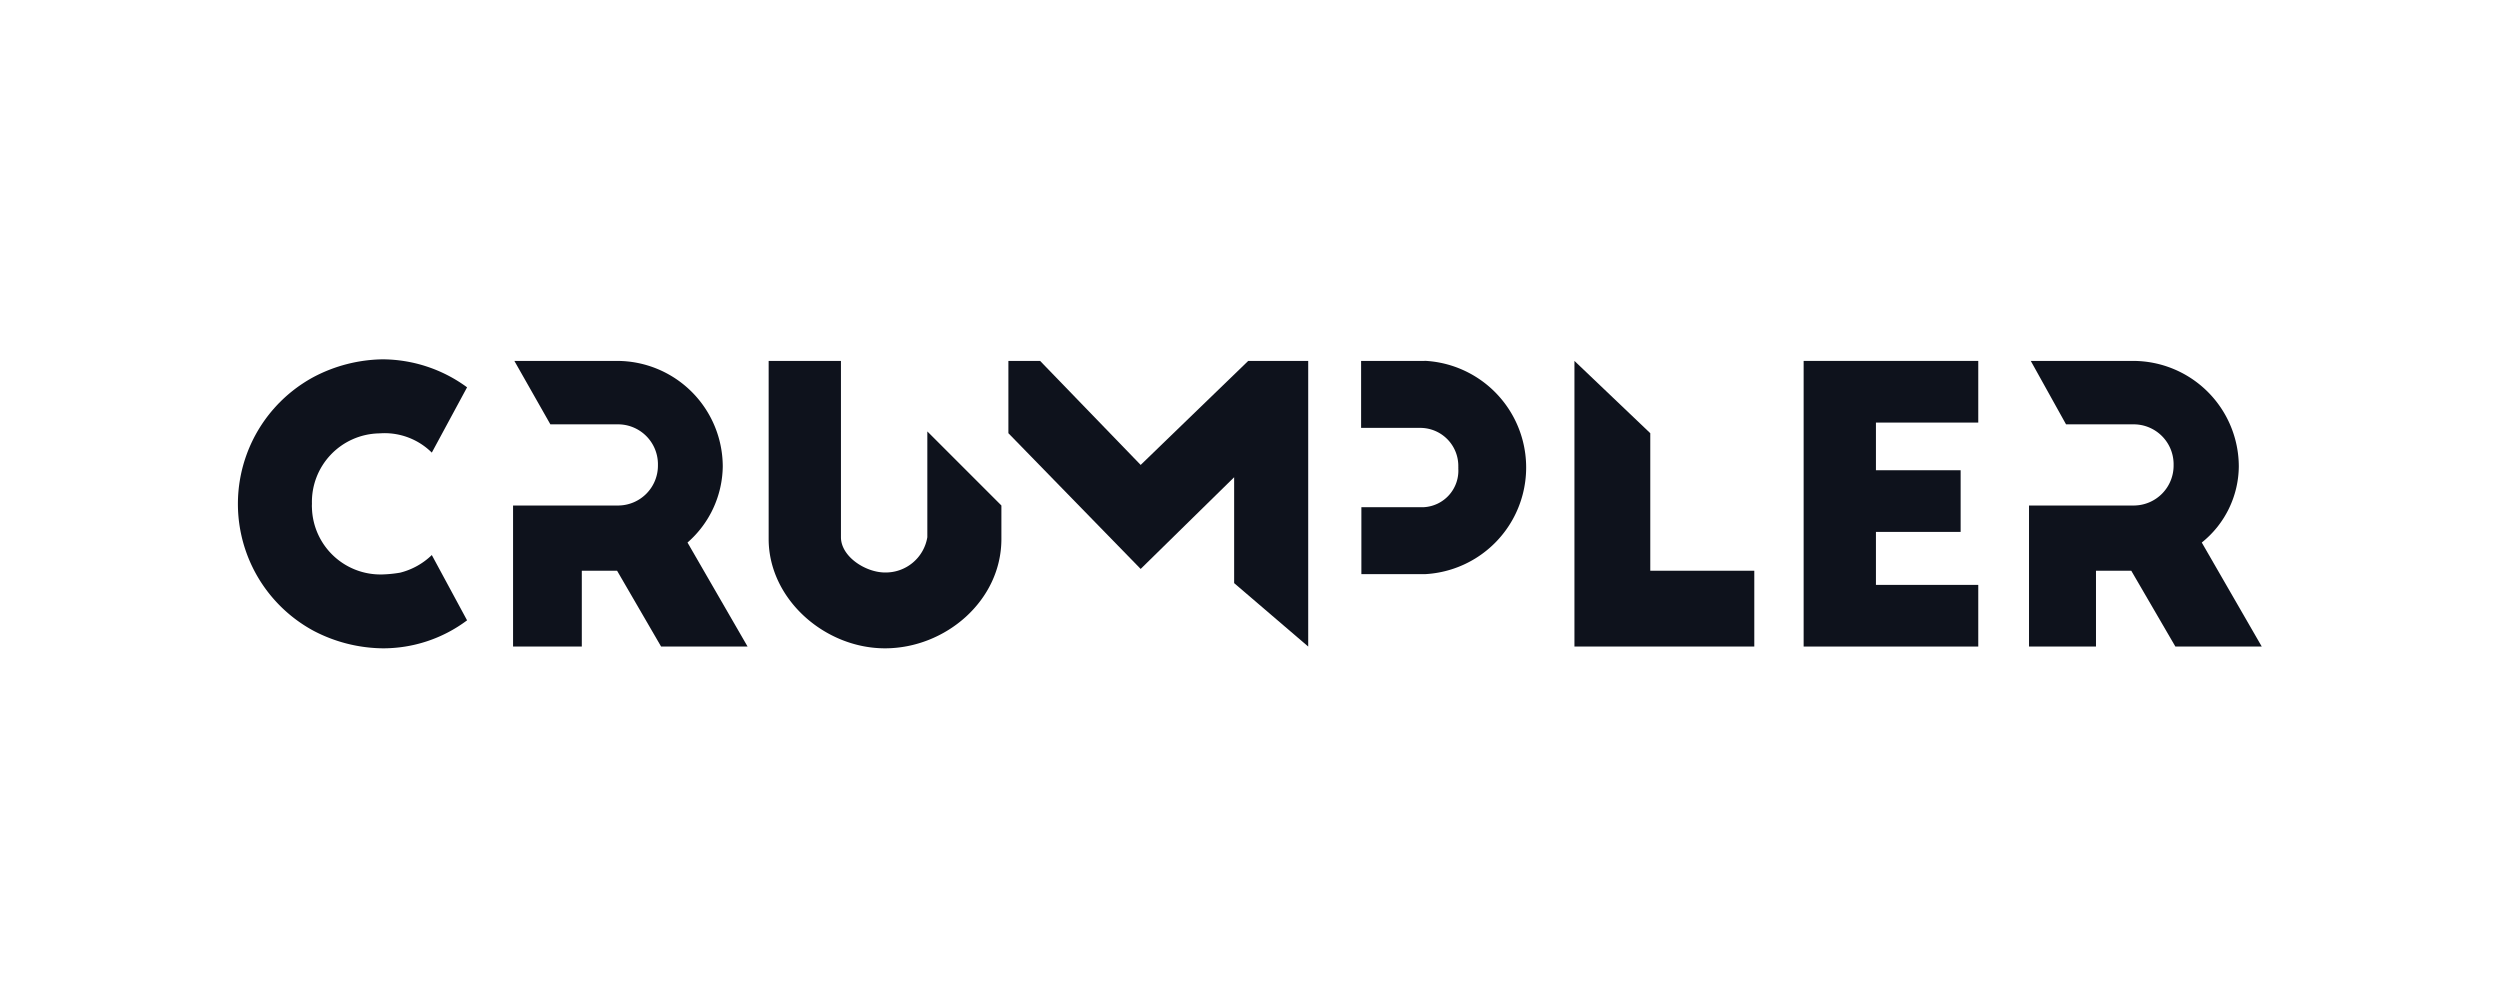
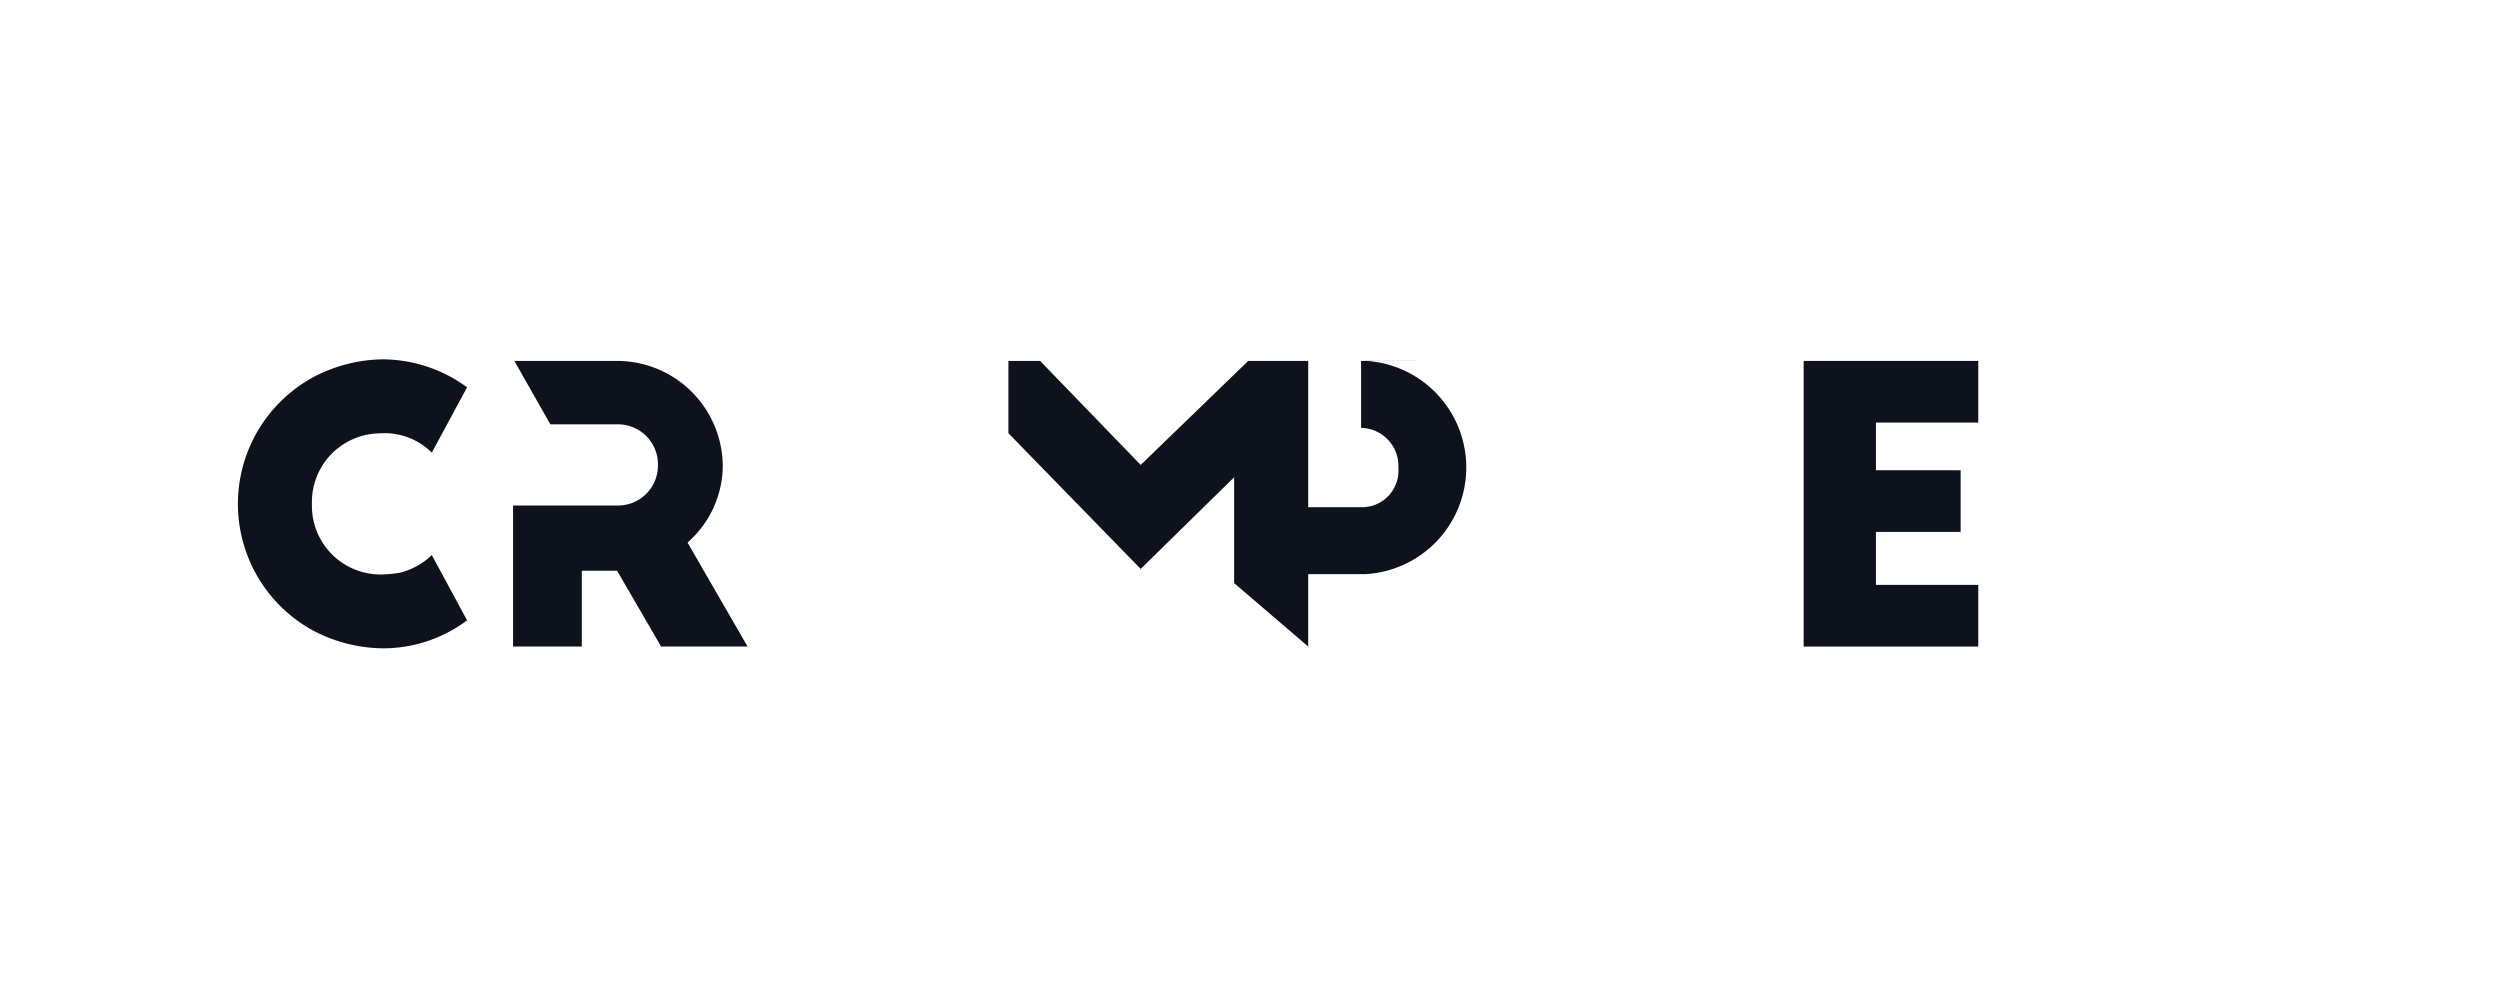
<svg xmlns="http://www.w3.org/2000/svg" viewBox="0 0 268 108">
  <defs>
    <style>.cls-1{fill:none;}.cls-2{fill:#0e121c;}</style>
  </defs>
  <g id="Capa_2" data-name="Capa 2">
    <g id="Capa_1-2" data-name="Capa 1">
      <g id="Crumpler">
        <rect class="cls-1" width="268" height="108" />
        <polygon class="cls-2" points="193.35 69.31 212.07 69.31 212.07 62.7 201.1 62.7 201.1 57.02 210.18 57.02 210.18 50.41 201.1 50.41 201.1 45.3 212.07 45.3 212.07 38.69 193.35 38.69 193.35 69.31" />
-         <path class="cls-2" d="M152.71,38.69h-6.8v7.18h6.42a4.08,4.08,0,0,1,4,4.19.86.86,0,0,1,0,.16,3.92,3.92,0,0,1-3.69,4.15h-6.7v7.18h6.8a11.45,11.45,0,0,0,0-22.87Z" />
+         <path class="cls-2" d="M152.71,38.69h-6.8v7.18a4.08,4.08,0,0,1,4,4.19.86.86,0,0,1,0,.16,3.92,3.92,0,0,1-3.69,4.15h-6.7v7.18h6.8a11.45,11.45,0,0,0,0-22.87Z" />
        <path class="cls-2" d="M77.48,50A11.34,11.34,0,0,0,66.14,38.69h-11L59,45.49h7.18a4.28,4.28,0,0,1,4.35,4.2v.15a4.28,4.28,0,0,1-4.2,4.35H55V69.31h7.37V61.18h3.78l4.72,8.13h9.27L73.7,58.16A11,11,0,0,0,77.48,50Z" />
-         <path class="cls-2" d="M240,50A11.34,11.34,0,0,0,228.7,38.69h-11l3.78,6.8h7.18a4.28,4.28,0,0,1,4.35,4.2v.15a4.28,4.28,0,0,1-4.2,4.35h-11.3V69.31h7.18V61.18h3.78l4.73,8.13h9.26l-6.43-11.15A10.56,10.56,0,0,0,240,50Z" />
        <path class="cls-2" d="M41,46.44h0a7.18,7.18,0,0,1,5.29,2.08l3.78-7a15.41,15.41,0,0,0-9.07-3,16.33,16.33,0,0,0-7.37,1.89,15.46,15.46,0,0,0,0,27.22A16.33,16.33,0,0,0,41,69.5a15,15,0,0,0,9.07-3l-3.78-7a7.49,7.49,0,0,1-3.4,1.89,13.45,13.45,0,0,1-1.89.19h0a7.35,7.35,0,0,1-7.56-7.14,2.94,2.94,0,0,1,0-.42,7.35,7.35,0,0,1,7.14-7.56Z" />
-         <polygon class="cls-2" points="176.91 46.44 168.78 38.69 168.78 69.31 188.06 69.31 188.06 61.18 176.91 61.18 176.91 46.44" />
-         <path class="cls-2" d="M99.41,57.59a4.52,4.52,0,0,1-4.54,3.78c-2.08,0-4.72-1.7-4.72-3.78V38.69H82.4V57.78c0,6.43,6,11.72,12.47,11.72s12.48-5.1,12.48-11.72V54.19l-7.94-7.94Z" />
        <polygon class="cls-2" points="122.28 49.84 111.5 38.69 108.1 38.69 108.1 46.44 122.28 60.99 132.3 51.16 132.3 62.51 140.24 69.31 140.24 38.69 133.81 38.69 122.28 49.84" />
      </g>
    </g>
  </g>
</svg>